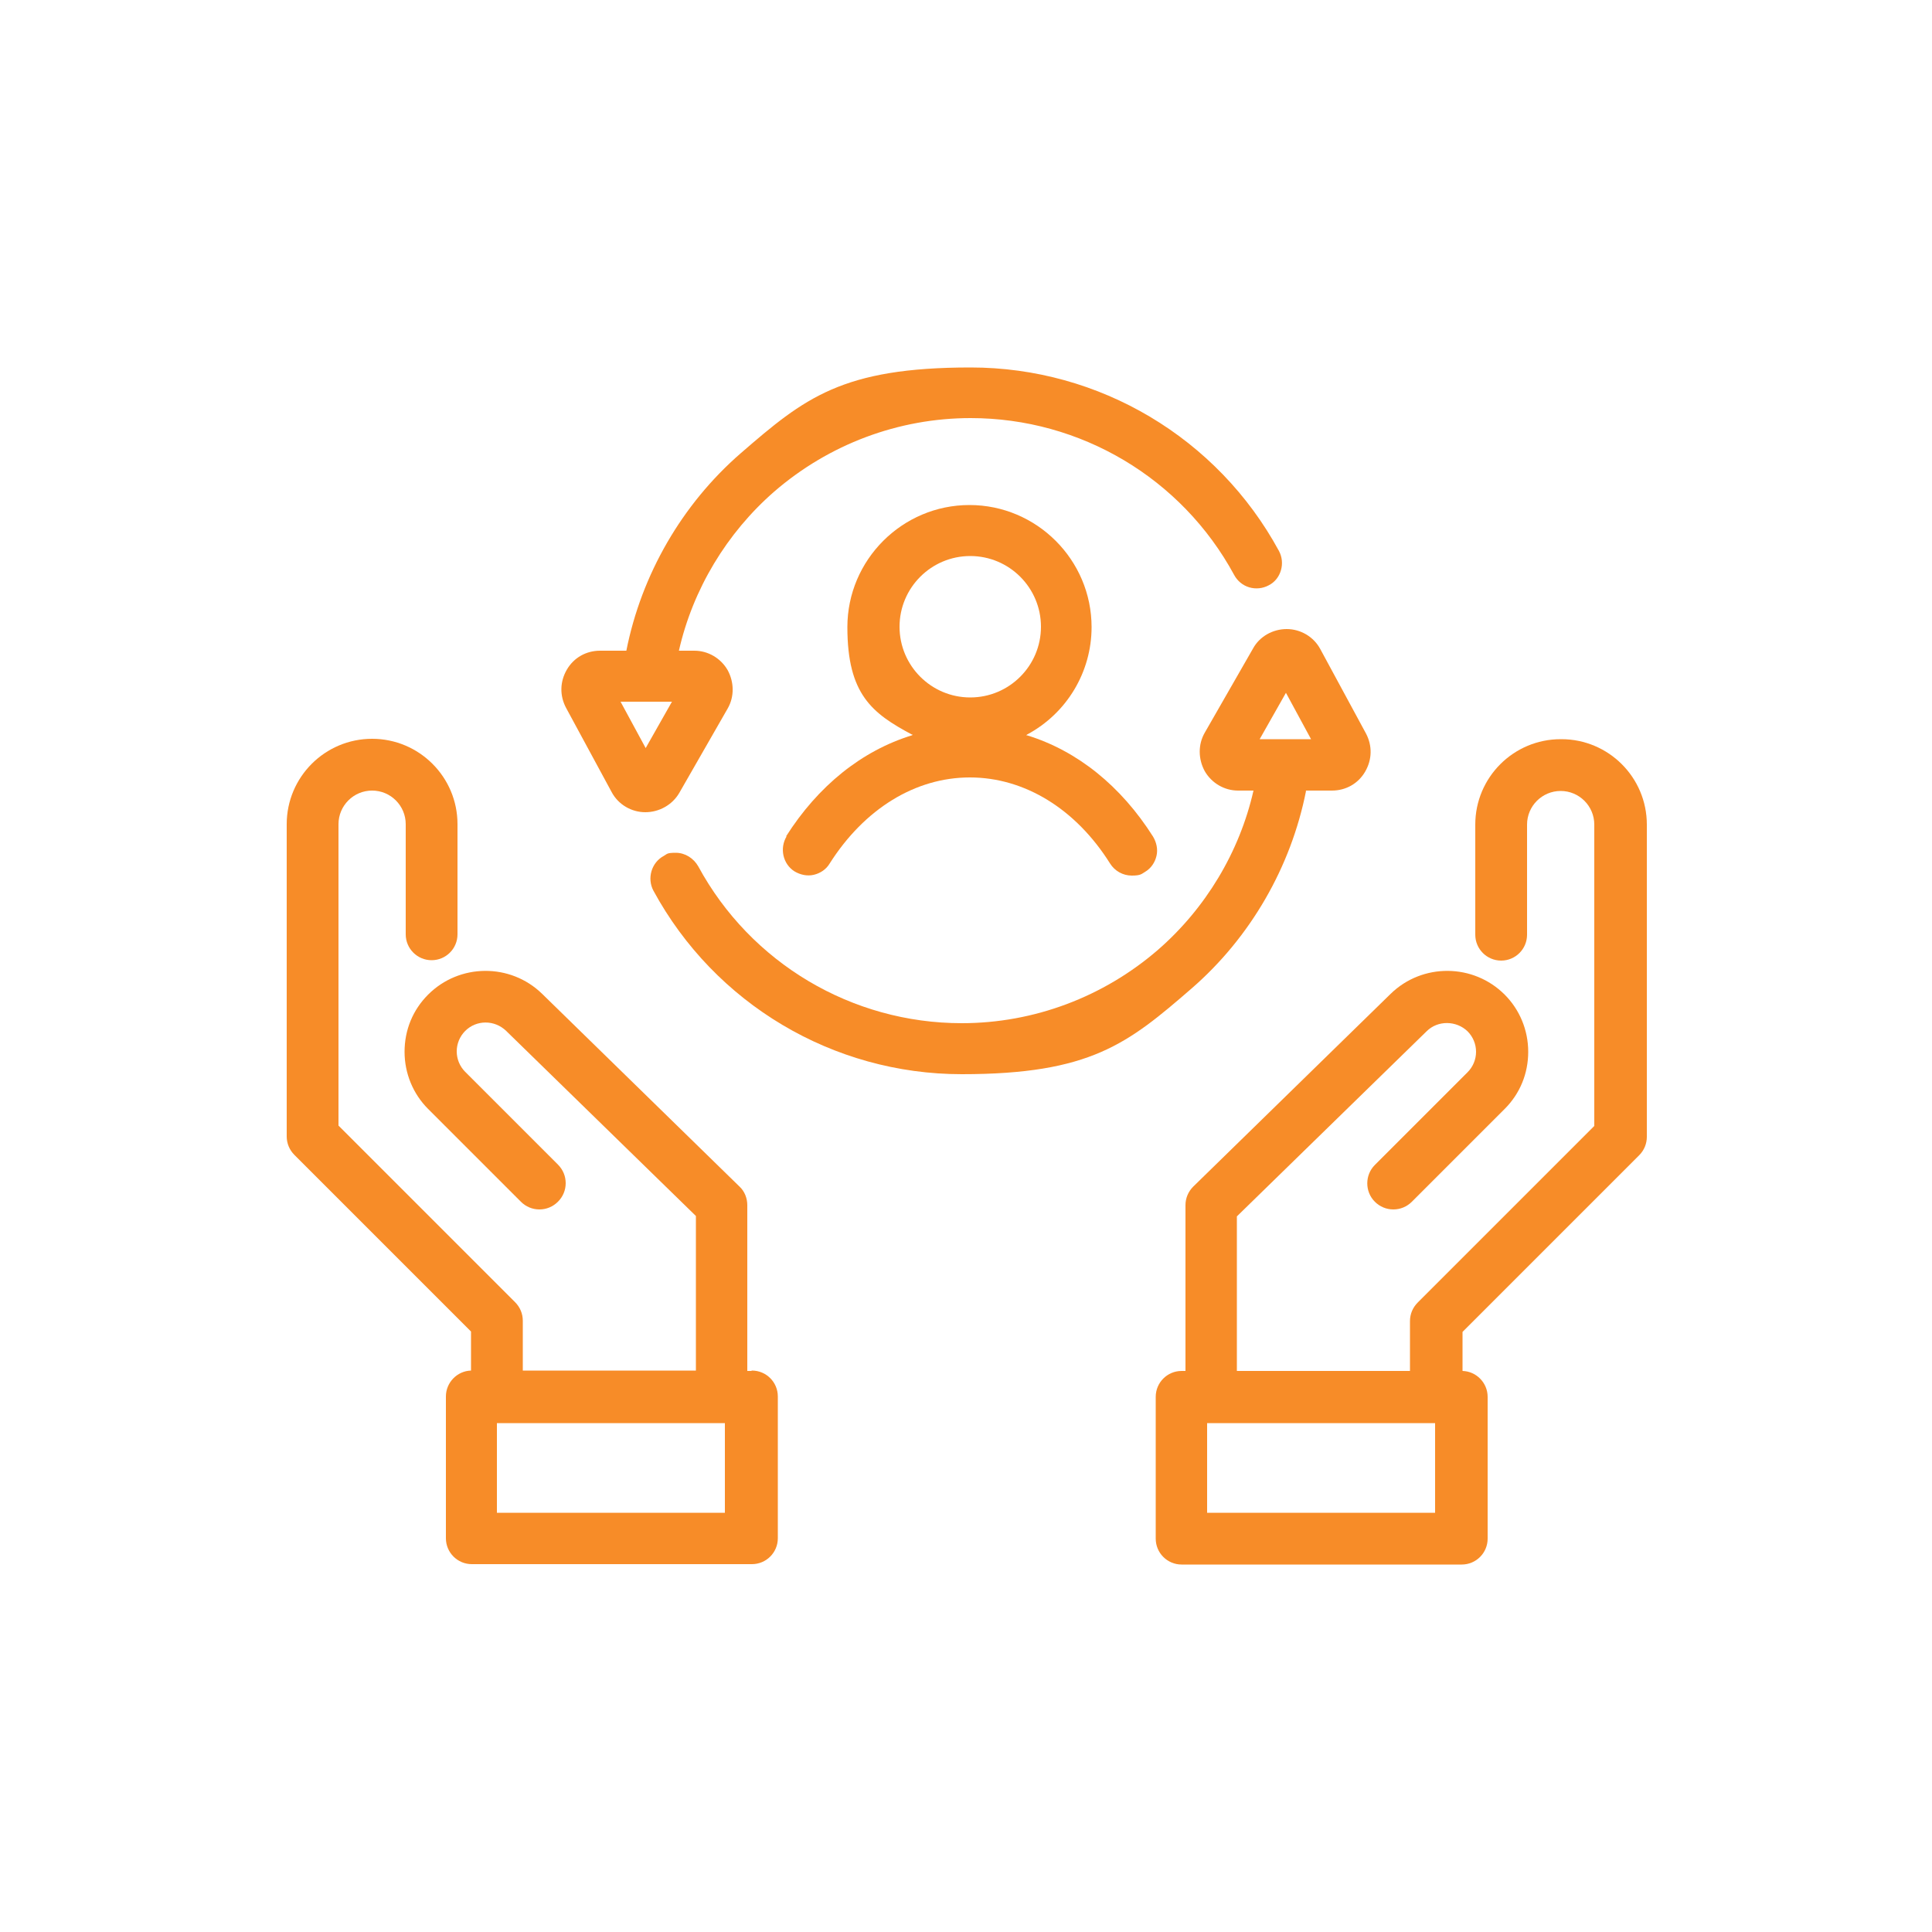
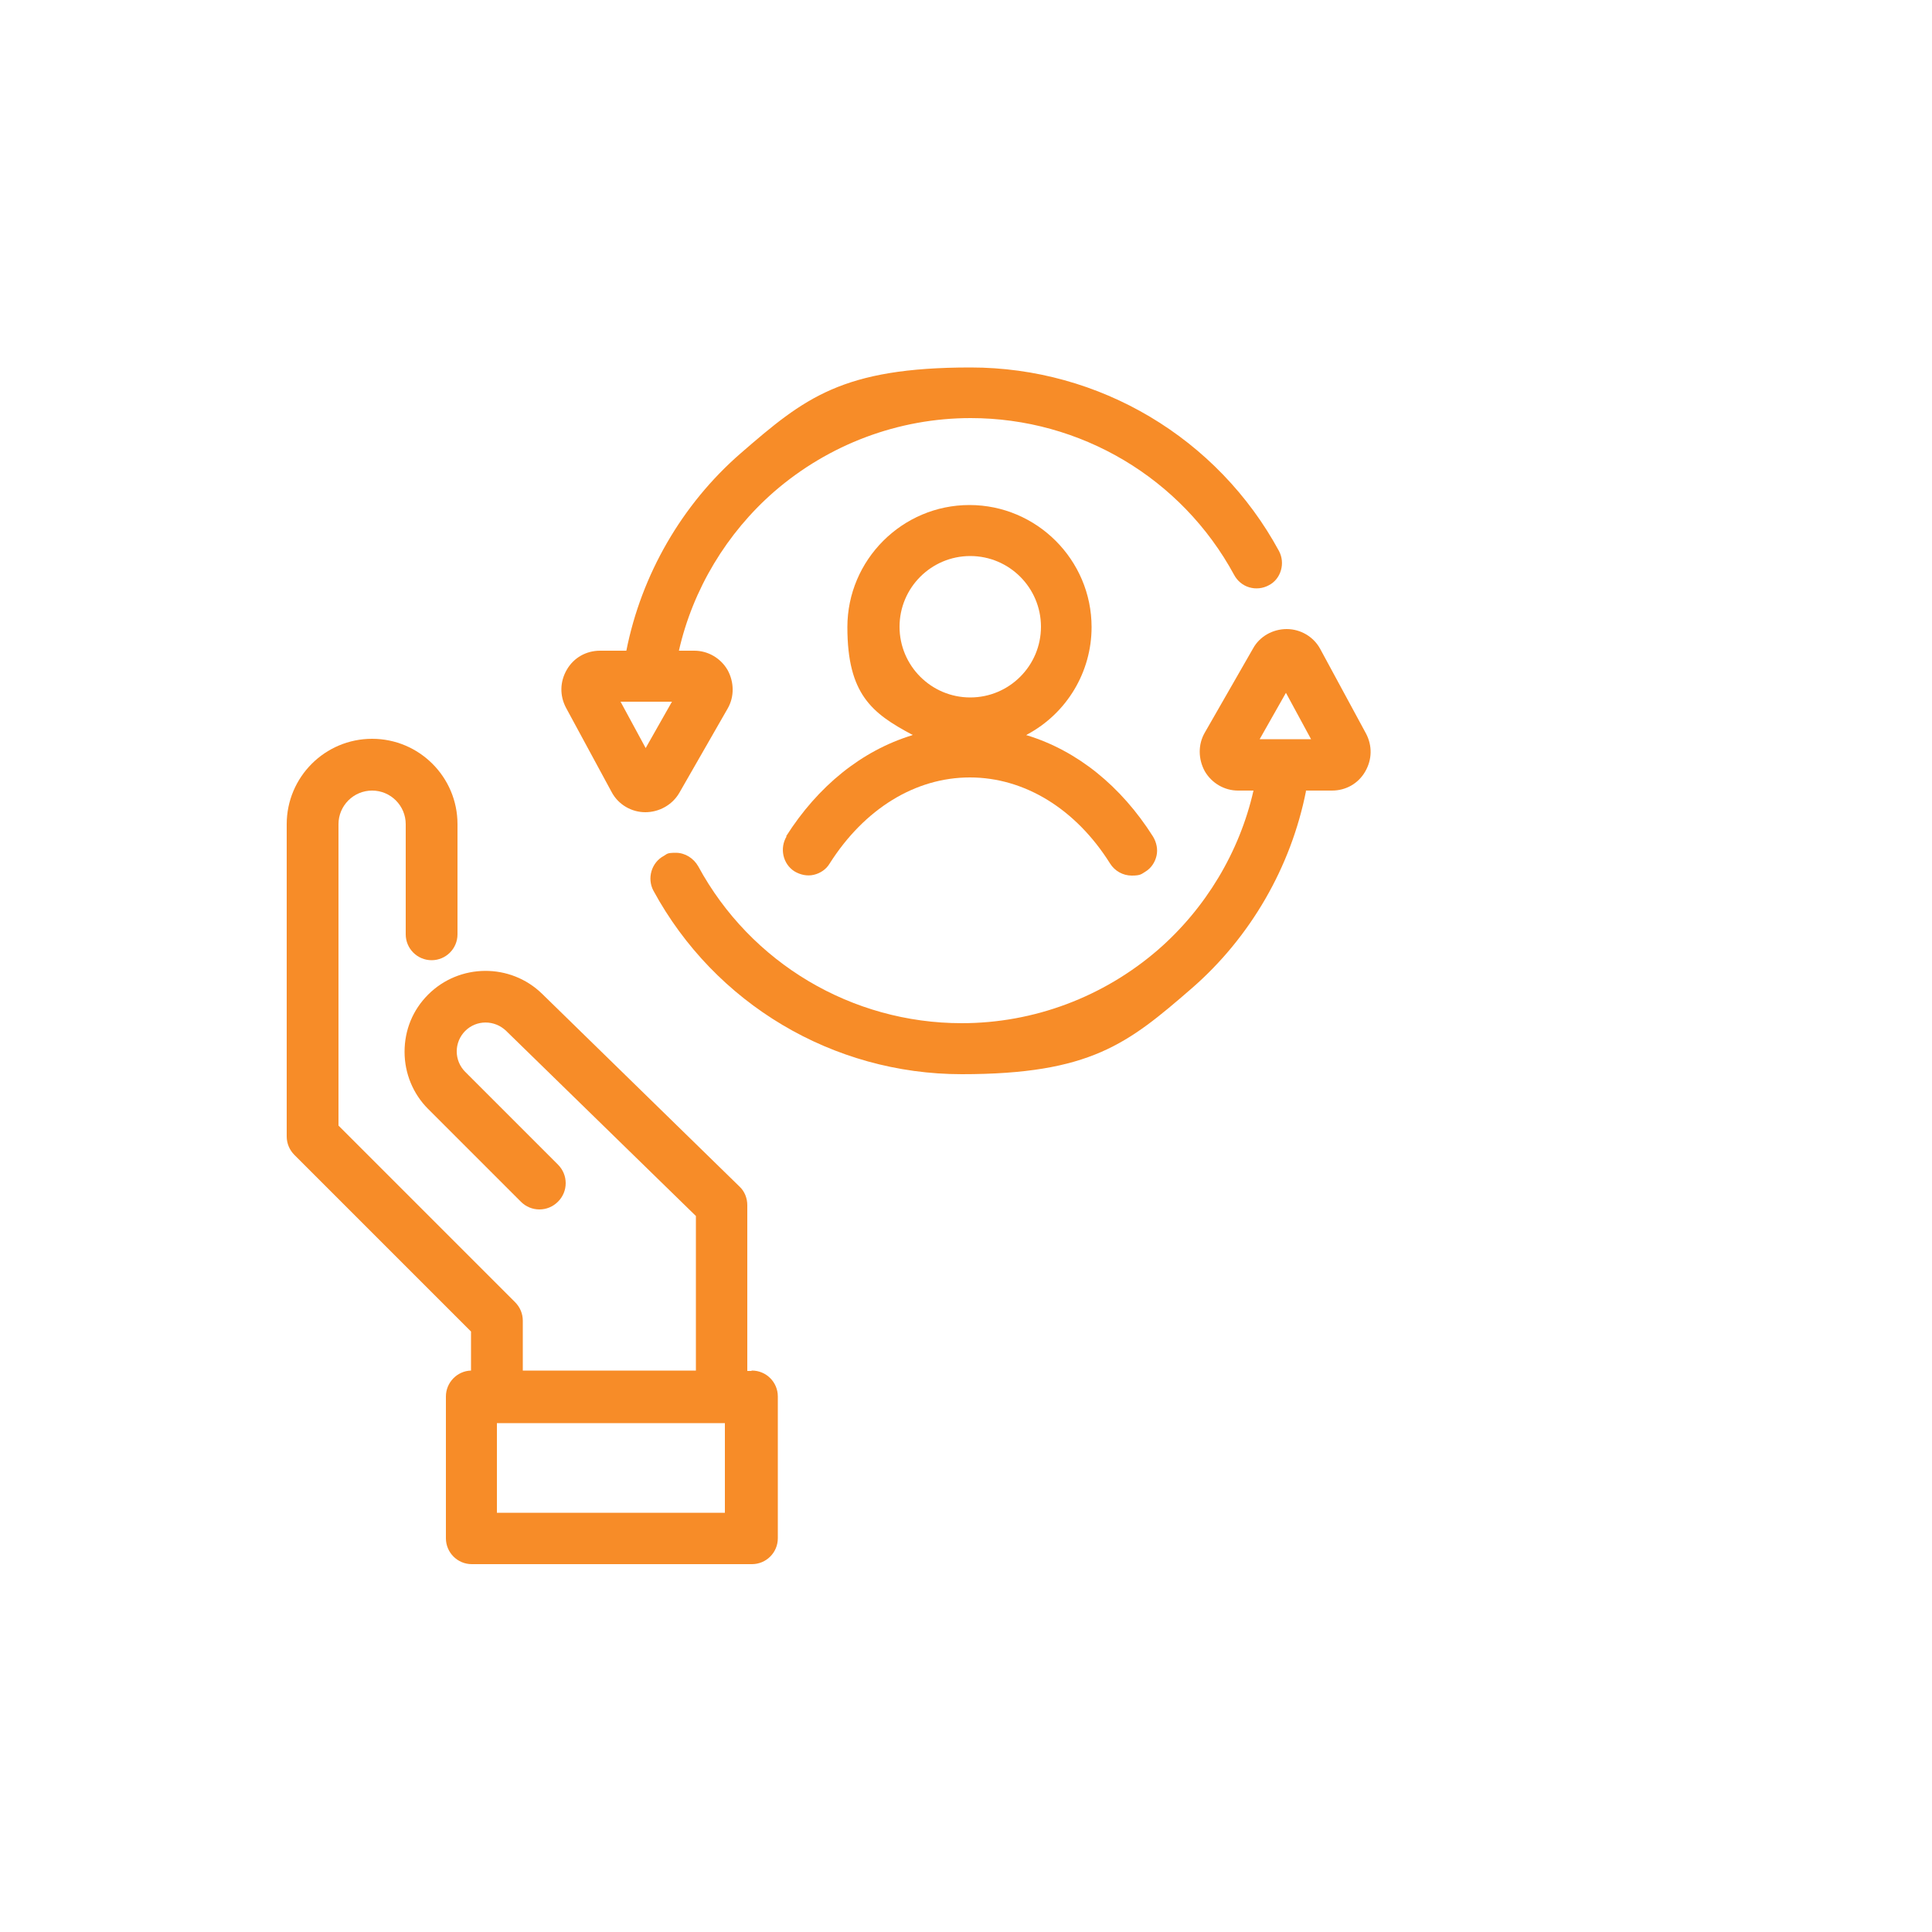
<svg xmlns="http://www.w3.org/2000/svg" version="1.1" viewBox="0 0 500 500">
  <defs>
    <style>
      .cls-1 {
        fill: #f78c28;
      }
    </style>
  </defs>
  <g>
    <g id="Layer_1">
      <g>
        <path class="cls-1" d="M194.4,354.8h-1v-42.9c0-1.8-.7-3.6-2-4.8l-51.1-49.9c-8.2-8-21.4-7.9-29.5.2-4,4-6.1,9.2-6.1,14.8s2.2,10.9,6.1,14.8l24,24c1.3,1.3,3,2,4.8,2h0c1.8,0,3.5-.7,4.8-2,1.3-1.3,2-3,2-4.8s-.7-3.5-2-4.8l-24-24c-1.4-1.4-2.2-3.3-2.2-5.3s.8-3.9,2.2-5.3c2.9-2.9,7.6-2.9,10.6,0l49.1,47.9v40h-44.8v-12.9c0-1.8-.7-3.5-2-4.8l-45.7-45.7v-78c0-4.8,3.9-8.7,8.7-8.7s8.7,3.9,8.7,8.7v28.5c0,3.7,3,6.7,6.7,6.7s6.7-3,6.7-6.7v-28.5c0-12.2-9.9-22.1-22.1-22.1s-22.1,9.9-22.1,22.1v80.8c0,1.8.7,3.5,2,4.8l45.7,45.7v10.1c-3.6.1-6.5,3.1-6.5,6.7v36.7c0,3.7,3,6.7,6.7,6.7h72.5c3.7,0,6.7-3,6.7-6.7v-36.7c0-3.7-3-6.7-6.7-6.7ZM128.6,391.5v-23.2h59v23.2h-59Z" />
-         <path class="cls-1" d="M403.9,191.3c-12.2,0-22.1,9.9-22.1,22.1v28.5c0,3.7,3,6.7,6.7,6.7s6.7-3,6.7-6.7v-28.5c0-4.8,3.9-8.7,8.7-8.7s8.7,3.9,8.7,8.7v78l-45.7,45.7c-1.3,1.3-2,3-2,4.8v12.9h-44.8v-40l49.1-47.9c2.9-2.9,7.7-2.8,10.6,0,1.4,1.4,2.2,3.3,2.2,5.3s-.8,3.9-2.2,5.3l-24,24c-2.6,2.6-2.6,6.9,0,9.5,1.3,1.3,3,2,4.8,2,1.8,0,3.5-.7,4.8-2l24-24c4-4,6.1-9.2,6.1-14.8s-2.2-10.9-6.1-14.8c-8.1-8.1-21.3-8.2-29.5-.2l-51.1,49.9c-1.3,1.3-2,3-2,4.8v42.9h-1c-3.7,0-6.7,3-6.7,6.7v36.7c0,3.7,3,6.7,6.7,6.7h72.5c3.7,0,6.7-3,6.7-6.7v-36.7c0-3.6-2.9-6.6-6.5-6.7v-10.1l45.7-45.7c1.3-1.3,2-3,2-4.8v-80.8c0-12.2-9.9-22.1-22.1-22.1ZM371.4,368.3v23.2h-59v-23.2h59Z" />
        <path class="cls-1" d="M203.6,216.4c-1.9,3.1-1,7.2,2,9.1,1.5.9,3.3,1.3,5,.9,1.7-.4,3.2-1.4,4.1-2.9,9-14.2,22.2-22.3,36.3-22.3s27.4,8.1,36.3,22.3c1.2,1.9,3.3,3.1,5.6,3.1s2.5-.4,3.5-1c1.5-.9,2.5-2.4,2.9-4.1.4-1.7,0-3.5-.9-5-8.3-13.1-19.6-22.2-32.6-26.2h-.2c0,0,.2-.2.2-.2,10.3-5.5,16.7-16.2,16.7-27.8,0-17.4-14.2-31.6-31.6-31.6s-31.6,14.2-31.6,31.6,6.4,22.3,16.7,27.8h.2c0,.1-.2.2-.2.2-13,4-24.3,13.1-32.6,26.2ZM232.8,162.2c0-10.1,8.2-18.3,18.3-18.3s18.3,8.2,18.3,18.3-8.2,18.3-18.3,18.3-18.3-8.2-18.3-18.3Z" />
        <path class="cls-1" d="M158.3,205c1.7,3.2,5.1,5.2,8.7,5.2,3.6,0,7-1.9,8.8-5l12.5-21.8c1.8-3.1,1.7-6.9,0-10-1.8-3.1-5.1-5-8.6-5h-4,0c3.6-15.9,12.4-30.5,24.7-41.2,14.1-12.2,32.1-19,50.8-19,28.4,0,54.6,15.5,68.2,40.6.8,1.5,2.2,2.7,3.9,3.2,1.7.5,3.5.3,5-.5,1.6-.8,2.7-2.2,3.2-3.9.5-1.7.3-3.5-.5-5-15.9-29.3-46.5-47.5-79.8-47.5s-43,7.9-59.5,22.2c-15.2,13.2-25.7,31.4-29.6,51.1h0c0,0-6.8,0-6.8,0-3.6,0-6.8,1.8-8.6,4.9s-1.9,6.7-.2,9.9l11.8,21.8ZM160.6,181.6h13.3l-6.8,12-6.5-12Z" />
        <path class="cls-1" d="M337.9,204.6h0c0,0,6.8,0,6.8,0,3.6,0,6.8-1.8,8.6-4.9,1.8-3.1,1.9-6.7.2-9.9h0s-11.8-21.8-11.8-21.8c-1.7-3.2-5.1-5.2-8.7-5.2h0c-3.6,0-7,1.9-8.7,5l-12.5,21.8c-1.8,3.1-1.7,6.9,0,10,1.8,3.1,5.1,5,8.6,5h4,0c-3.6,15.9-12.4,30.5-24.7,41.2-14.1,12.2-32.1,19-50.8,19-28.4,0-54.6-15.5-68.2-40.6-1.2-2.1-3.4-3.5-5.8-3.5s-2.2.3-3.1.8c-3.2,1.7-4.4,5.8-2.7,9,15.9,29.3,46.5,47.5,79.8,47.5s43-7.9,59.5-22.2c15.2-13.2,25.7-31.4,29.6-51.1ZM326,191.3l6.8-12,6.5,12h-13.3Z" />
      </g>
    </g>
  </g>
</svg>